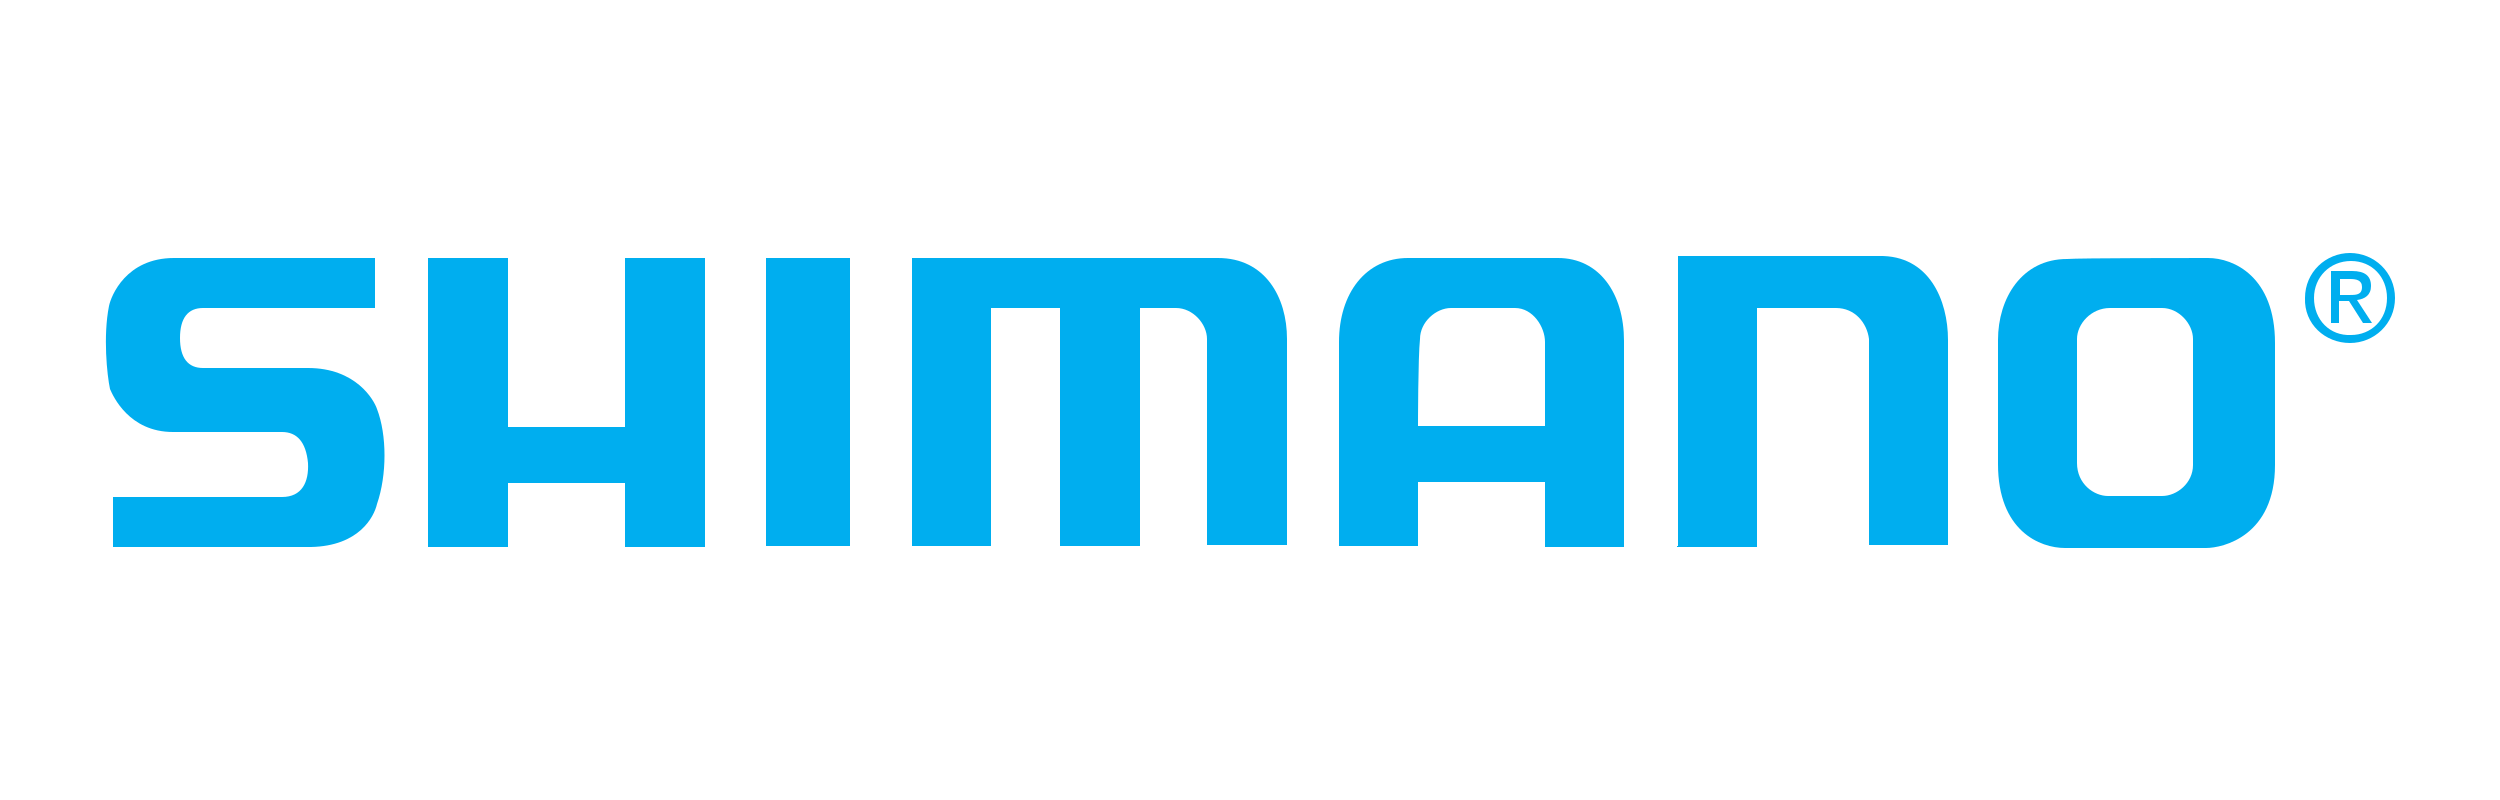
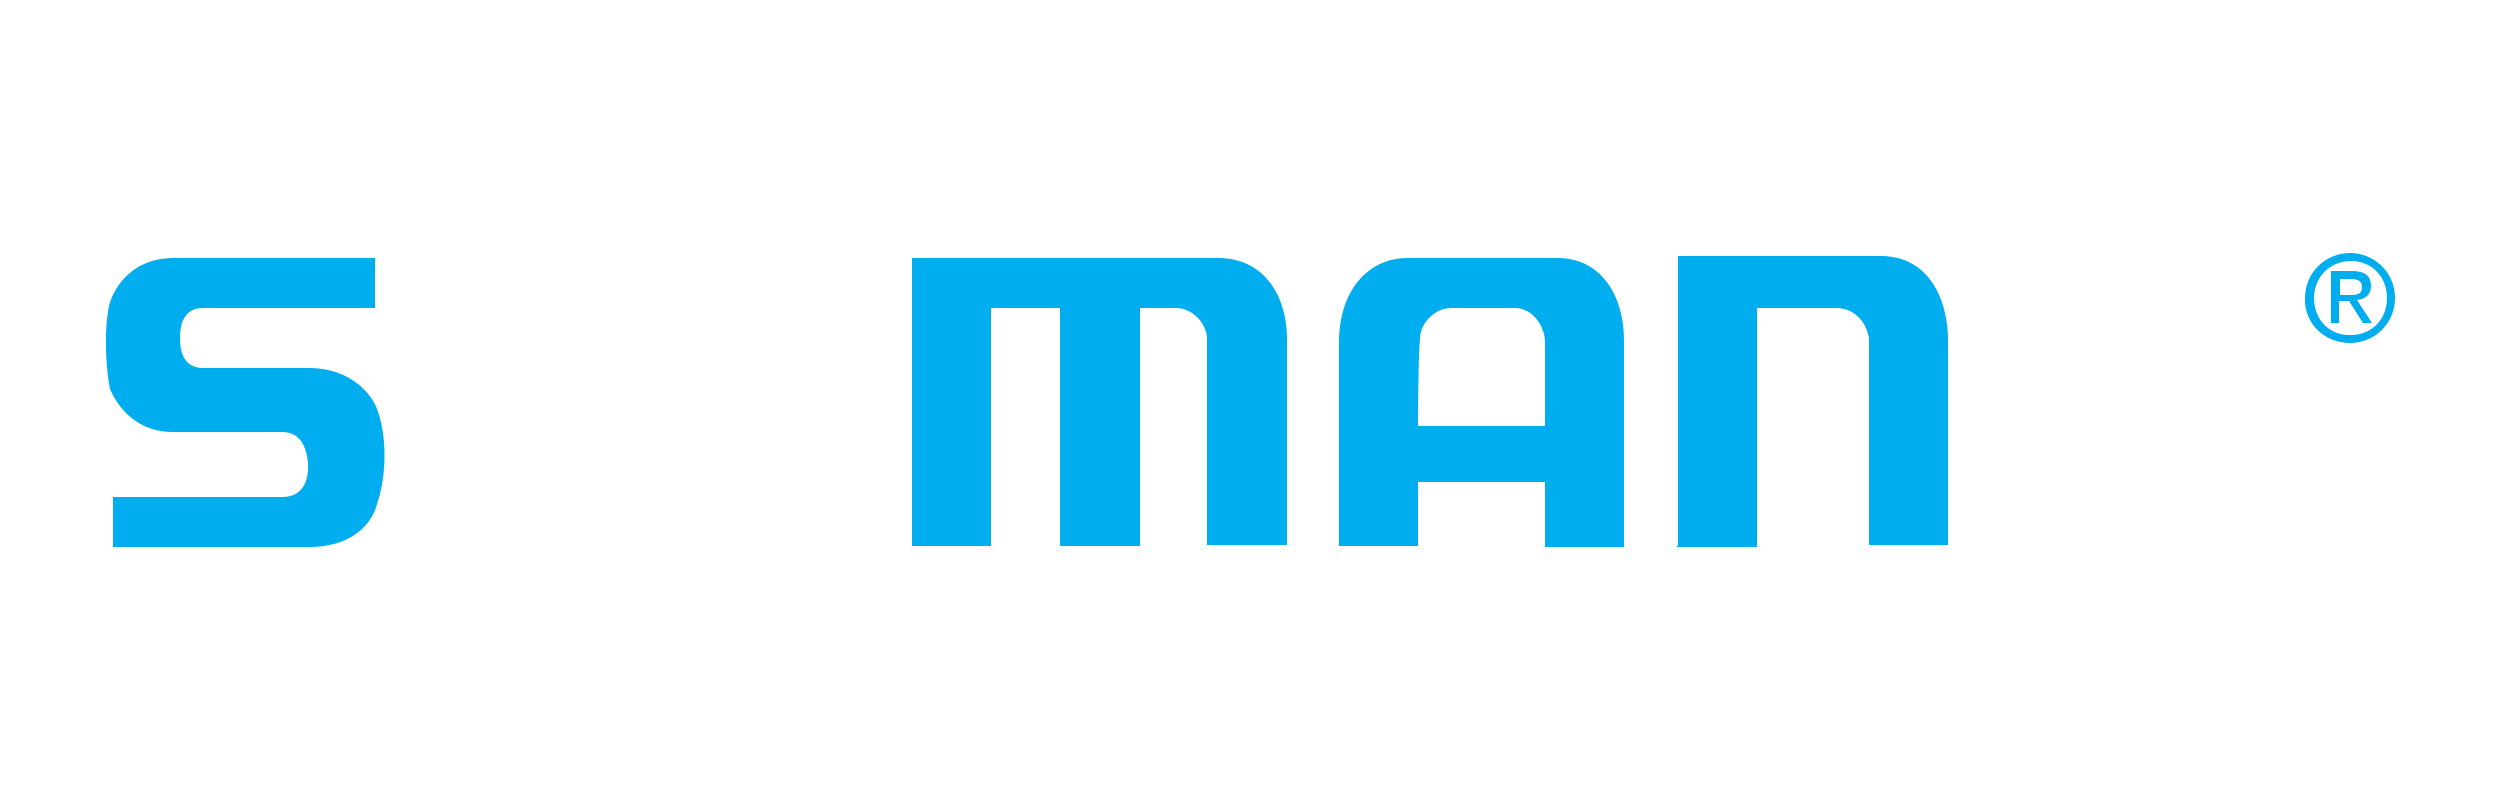
<svg xmlns="http://www.w3.org/2000/svg" xml:space="preserve" style="enable-background:new 0 0 250 80;" viewBox="0 0 250 80" y="0px" x="0px" id="Layer_1" version="1.1">
  <style type="text/css">
	.st0{fill:#00AEEF;}
</style>
  <g>
-     <path d="M220.8,25.8c2.6,0,6.7,1.9,6.7,8.5c0,2.9,0,8,0,12.2c0,7.1-5.2,8.3-6.9,8.3c-1.4,0-11.6,0-14.1,0   s-6.7-1.7-6.7-8.4c0-1.5,0-10.7,0-12.4c0-4.2,2.4-8.1,6.9-8.1C207.9,25.8,219.3,25.8,220.8,25.8z M211,30.8c-1.9,0-3.3,1.6-3.3,3.1   c0,1.5,0,11.5,0,12.4c0,2.1,1.7,3.3,3.1,3.3c1,0,3.7,0,5.4,0c1.5,0,3.1-1.3,3.1-3.1s0-10.9,0-12.6c0-1.5-1.4-3.1-3.1-3.1   C214.6,30.8,211.8,30.8,211,30.8z" class="st0" />
    <path d="M133.9,34.2c0-4.9,2.7-8.4,6.9-8.4c2,0,13.1,0,15,0c4.1,0,6.6,3.5,6.6,8.3c0,2.9,0,20.6,0,20.6h-7.9v-6.5   h-12.7v6.4h-7.9C133.9,54.5,133.9,37.3,133.9,34.2z M141.8,42.6h12.7c0,0,0-7.1,0-8.4c0-1.5-1.2-3.4-3-3.4c-2,0-5,0-6.4,0   c-1.5,0-3.1,1.4-3.1,3.1C141.8,35.7,141.8,42.6,141.8,42.6z" class="st0" />
    <path d="M167.7,54.7h8V30.8c0,0,6.3,0,7.9,0c1.9,0,3.1,1.5,3.3,3.1c0,1.6,0,20.6,0,20.6h7.9c0,0,0-17,0-20.5   c0-4-1.9-8.5-6.9-8.4c-2.1,0-20.1,0-20.1,0v29H167.7z" class="st0" />
    <path d="M91.2,25.8v28.8h7.9V30.8h6.9v23.8h8V30.8c0,0,2.3,0,3.6,0c1.7,0,3.1,1.6,3.1,3.1c0,1.7,0,20.6,0,20.6h8   c0,0,0-17.9,0-20.6c0-4.2-2.2-8.1-6.9-8.1C120.7,25.8,91.2,25.8,91.2,25.8z" class="st0" />
    <g>
-       <rect height="28.8" width="8.4" class="st0" y="25.8" x="76.6" />
      <path d="M80.8,40.2" class="st0" />
    </g>
-     <polygon points="42.8,25.8 42.8,54.7 50.8,54.7 50.8,48.3 62.5,48.3 62.5,54.7 70.5,54.7 70.5,25.8 62.5,25.8    62.5,42.7 50.8,42.7 50.8,25.8" class="st0" />
    <path d="M37.6,25.8c0,0-18.7,0-20.2,0c-4.8,0-6.3,3.8-6.5,4.8c-0.6,3-0.2,6.9,0.1,8.3c0.3,0.7,1.9,4.3,6.3,4.3   c1.4,0,9.5,0,10.9,0c1.5,0,2.4,1,2.6,3.1c0.1,1.9-0.6,3.4-2.6,3.4c-1.9,0-16.9,0-16.9,0v5c0,0,17.7,0,19.8,0c4.8-0.1,6.3-3,6.6-4.3   c1-2.9,1-6.9,0-9.5c-0.3-0.9-2.1-4.1-6.9-4.1c-1.4,0-8.8,0-10.5,0c-1.5,0-2.3-1-2.3-3c0-2,0.8-3,2.3-3c1.5,0,17.2,0,17.2,0V25.8z" class="st0" />
    <path d="M231.4,29.8c0-2.1,1.6-3.7,3.7-3.7c2.1,0,3.6,1.6,3.6,3.7c0,2.2-1.6,3.7-3.6,3.7C233,33.6,231.4,32,231.4,29.8   z M235,34.3c2.4,0,4.5-1.9,4.5-4.5c0-2.6-2.1-4.5-4.5-4.5c-2.4,0-4.5,1.9-4.5,4.5C230.4,32.4,232.5,34.3,235,34.3z M234,30.1h0.9   l1.4,2.2h0.9l-1.5-2.3c0.8-0.1,1.4-0.5,1.4-1.4c0-1-0.6-1.5-1.9-1.5h-2.1v5.2h0.8V30.1z M234,29.5v-1.6h1c0.6,0,1.2,0.1,1.2,0.8   c0,0.8-0.6,0.8-1.3,0.8H234z" class="st0" />
  </g>
</svg>